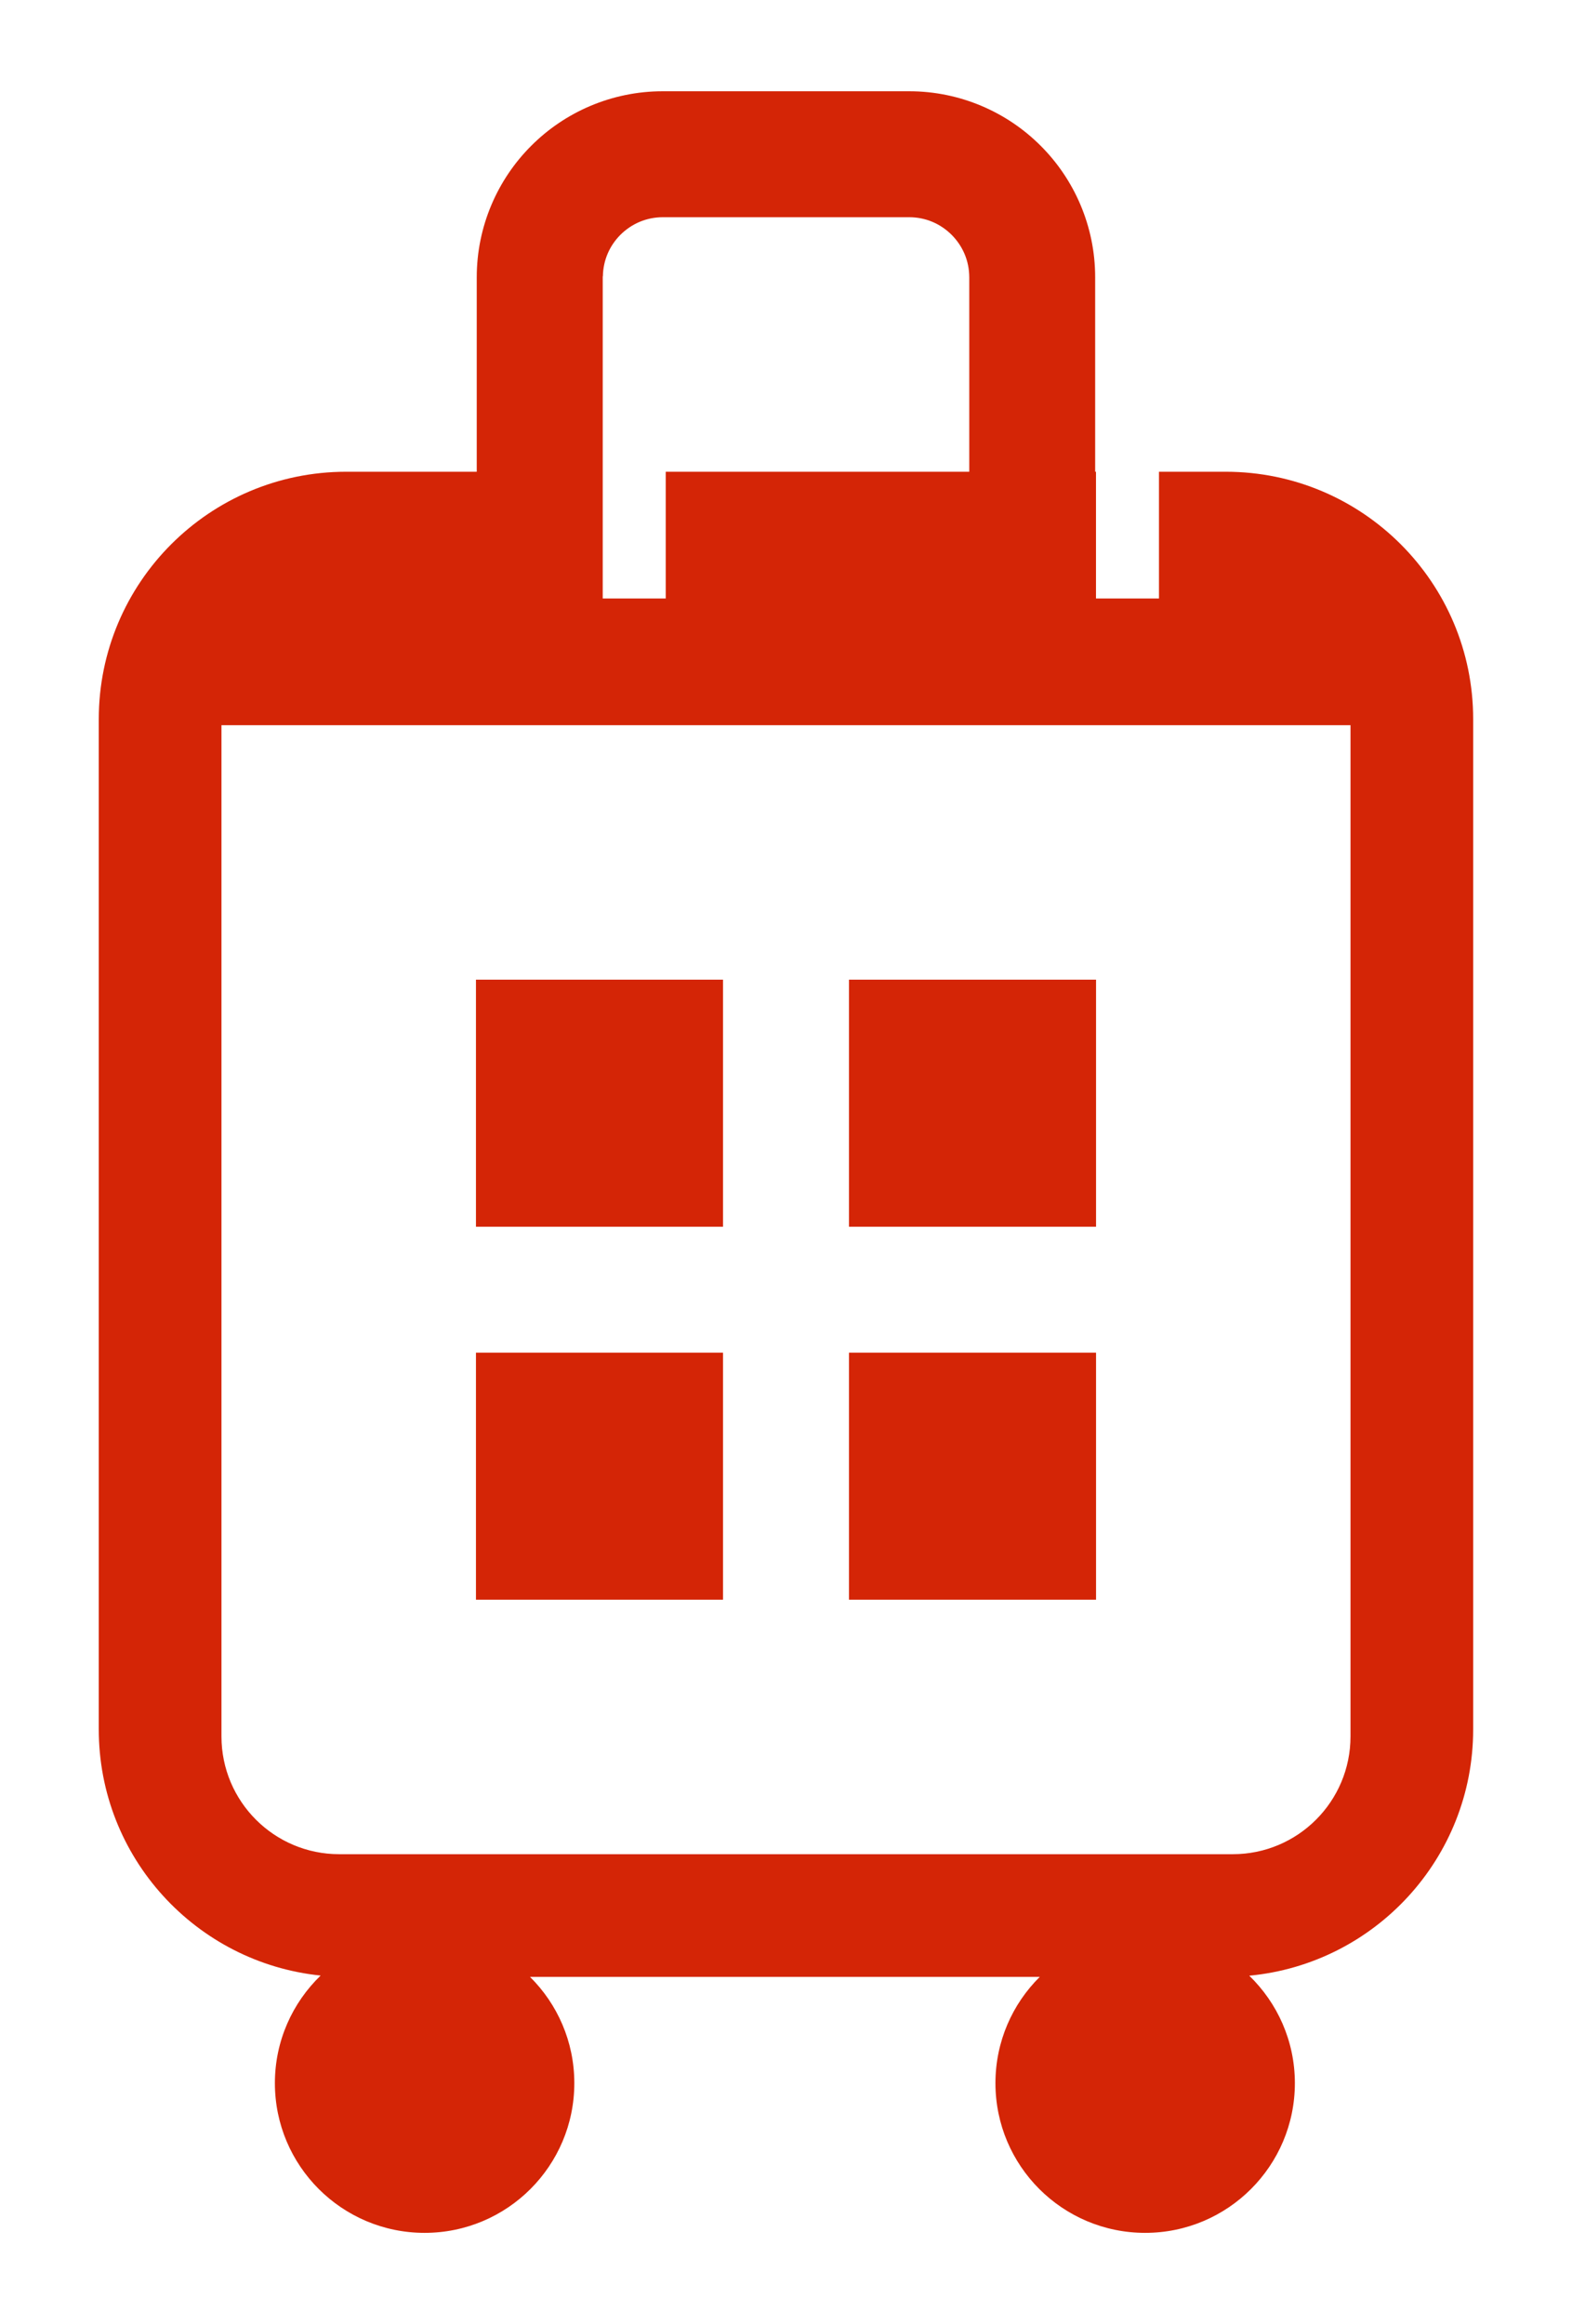
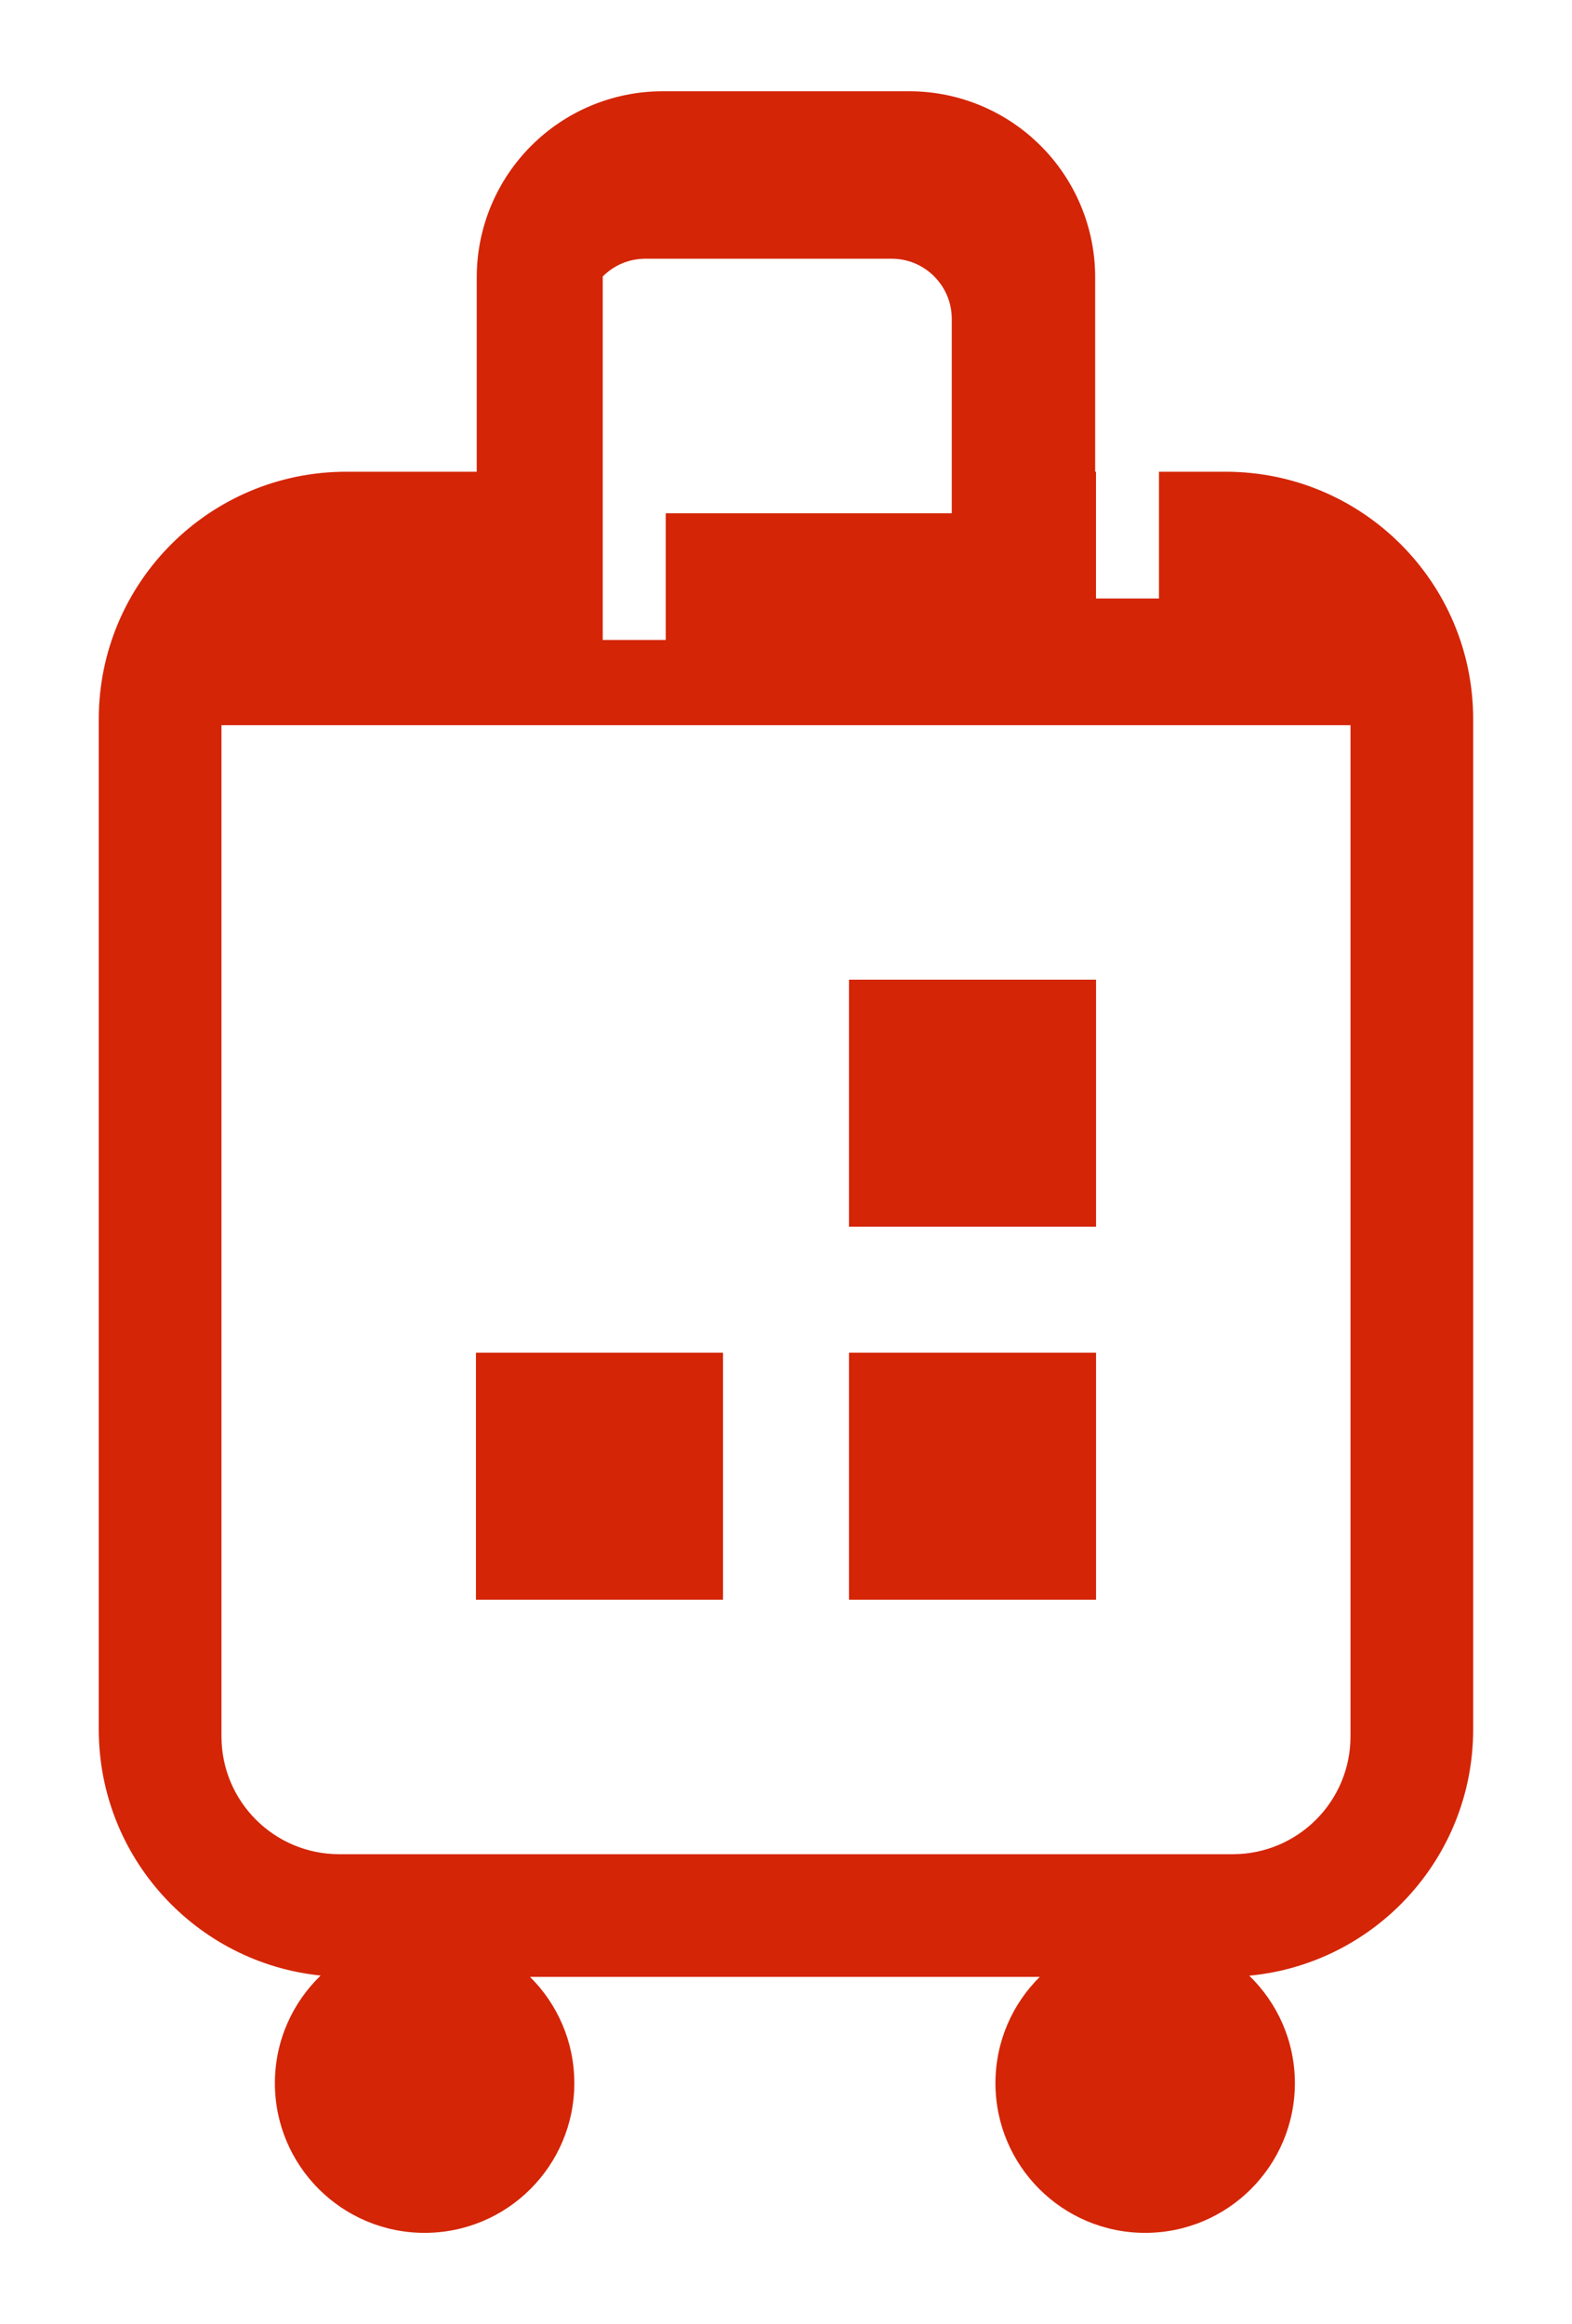
<svg xmlns="http://www.w3.org/2000/svg" version="1.1" id="Layer_1" x="0px" y="0px" viewBox="0 0 550.52 813.93" style="enable-background:new 0 0 550.52 813.93;" xml:space="preserve">
  <style type="text/css">
	.st0{fill:#D42506;}
</style>
  <g>
    <g>
      <rect x="166.68" y="473.72" class="st0" width="86.52" height="86.52" />
      <rect x="297.32" y="473.72" class="st0" width="86.52" height="86.52" />
-       <rect x="166.68" y="343.09" class="st0" width="86.52" height="86.52" />
      <rect x="297.32" y="343.09" class="st0" width="86.52" height="86.52" />
-       <path class="st0" d="M429.24,165.21h-23.36v44.38h-22.06v-44.38h-0.29V97.13c0.01-17.93-7.33-34.36-19.09-46.08    c-11.72-11.76-28.16-19.1-46.08-19.09h-86.23c-17.93-0.01-34.36,7.33-46.08,19.09c-11.76,11.72-19.1,28.16-19.09,46.08v68.08    h-45.7c-47.87,0-86.67,38.81-86.67,86.67v353.77c0,44.84,34.05,81.72,77.7,86.21c-9.87,9.53-16.02,22.88-16.02,37.68    c0,28.95,23.47,52.43,52.43,52.43c28.95,0,52.43-23.47,52.43-52.43c0-14.56-5.94-27.72-15.52-37.22h178.52    c-9.58,9.5-15.52,22.66-15.52,37.22c0,28.95,23.47,52.43,52.43,52.43c28.95,0,52.43-23.47,52.43-52.43    c0-14.78-6.14-28.1-15.97-37.63c43.99-4.16,78.41-41.18,78.41-86.25V251.88C515.92,204.02,477.11,165.21,429.24,165.21z     M211.09,96.78h0.04c0.1-5.73,2.37-10.74,6.13-14.54c3.88-3.84,9.01-6.16,14.89-6.17h86.23c5.88,0.01,11.01,2.32,14.89,6.17    c3.84,3.88,6.16,9.01,6.17,14.89v68.08H233.14v44.38h-22.06V96.78z M472.95,608.12c0,22.77-18.46,41.24-41.23,41.24H118.8    c-22.77,0-41.24-18.46-41.24-41.24V253.97h395.39V608.12z" />
+       <path class="st0" d="M429.24,165.21h-23.36v44.38h-22.06v-44.38h-0.29V97.13c0.01-17.93-7.33-34.36-19.09-46.08    c-11.72-11.76-28.16-19.1-46.08-19.09h-86.23c-17.93-0.01-34.36,7.33-46.08,19.09c-11.76,11.72-19.1,28.16-19.09,46.08v68.08    h-45.7c-47.87,0-86.67,38.81-86.67,86.67v353.77c0,44.84,34.05,81.72,77.7,86.21c-9.87,9.53-16.02,22.88-16.02,37.68    c0,28.95,23.47,52.43,52.43,52.43c28.95,0,52.43-23.47,52.43-52.43c0-14.56-5.94-27.72-15.52-37.22h178.52    c-9.58,9.5-15.52,22.66-15.52,37.22c0,28.95,23.47,52.43,52.43,52.43c28.95,0,52.43-23.47,52.43-52.43    c0-14.78-6.14-28.1-15.97-37.63c43.99-4.16,78.41-41.18,78.41-86.25V251.88C515.92,204.02,477.11,165.21,429.24,165.21z     M211.09,96.78h0.04c3.88-3.84,9.01-6.16,14.89-6.17h86.23c5.88,0.01,11.01,2.32,14.89,6.17    c3.84,3.88,6.16,9.01,6.17,14.89v68.08H233.14v44.38h-22.06V96.78z M472.95,608.12c0,22.77-18.46,41.24-41.23,41.24H118.8    c-22.77,0-41.24-18.46-41.24-41.24V253.97h395.39V608.12z" />
    </g>
  </g>
</svg>